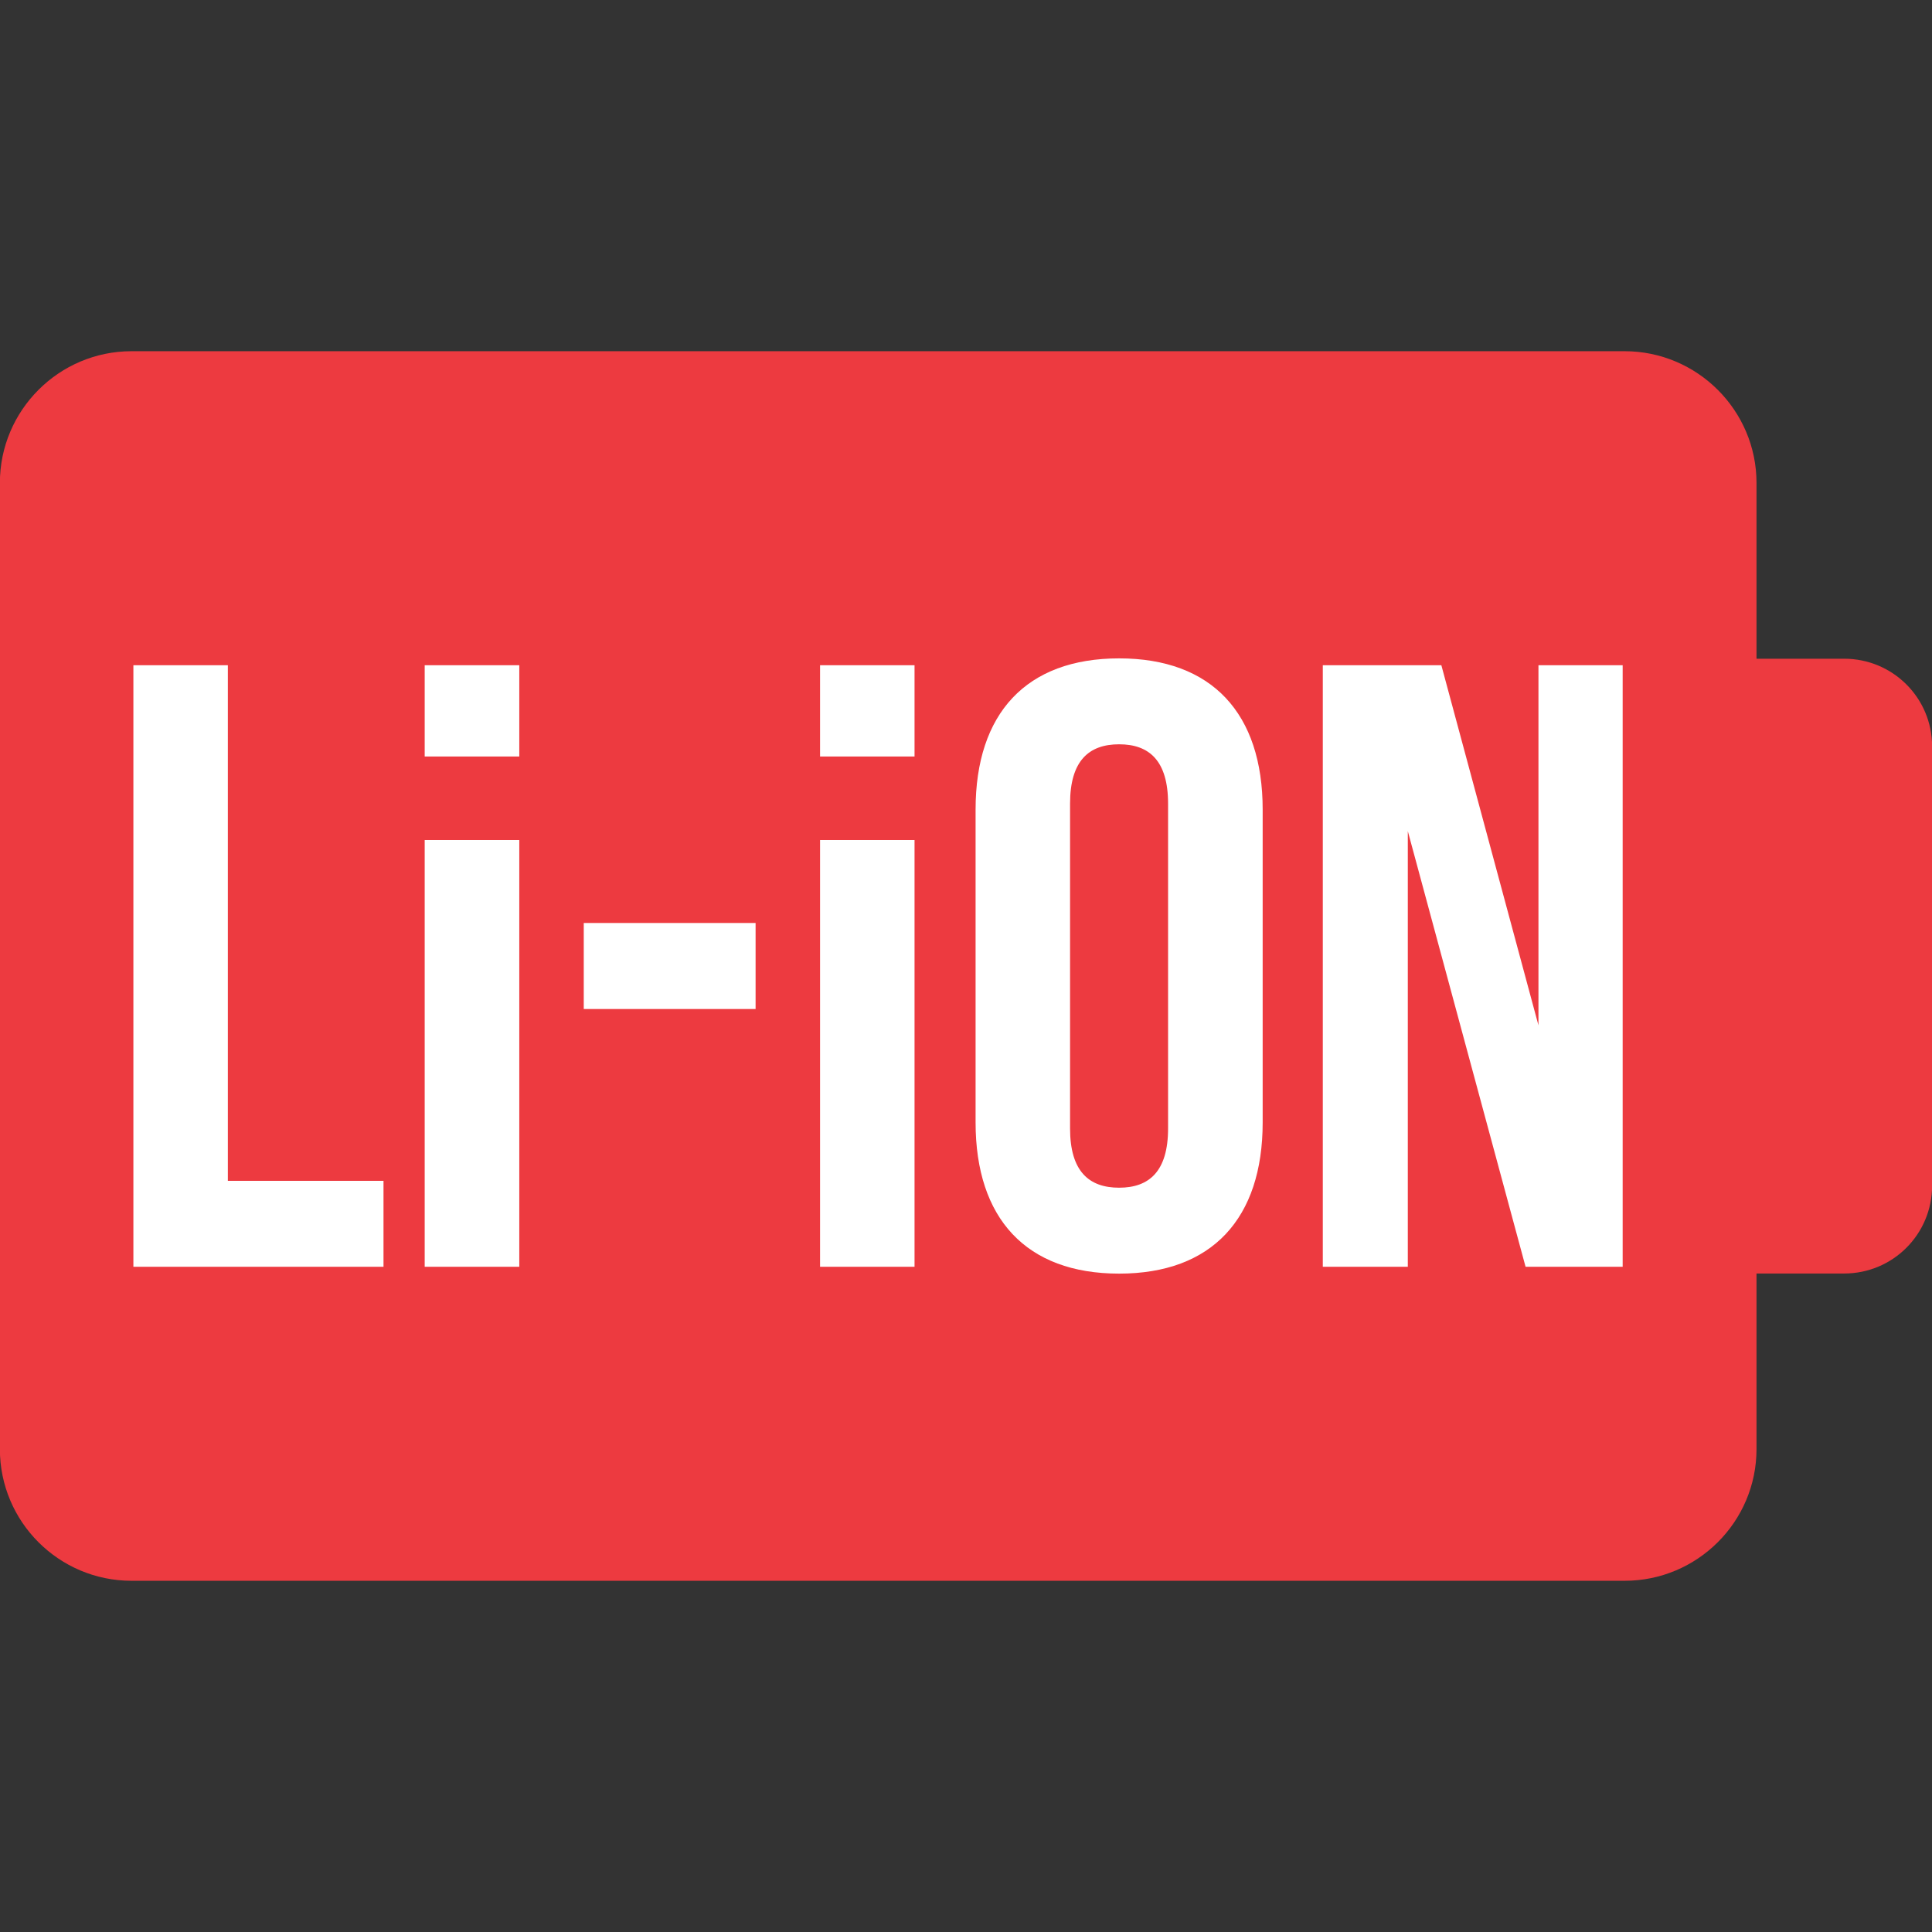
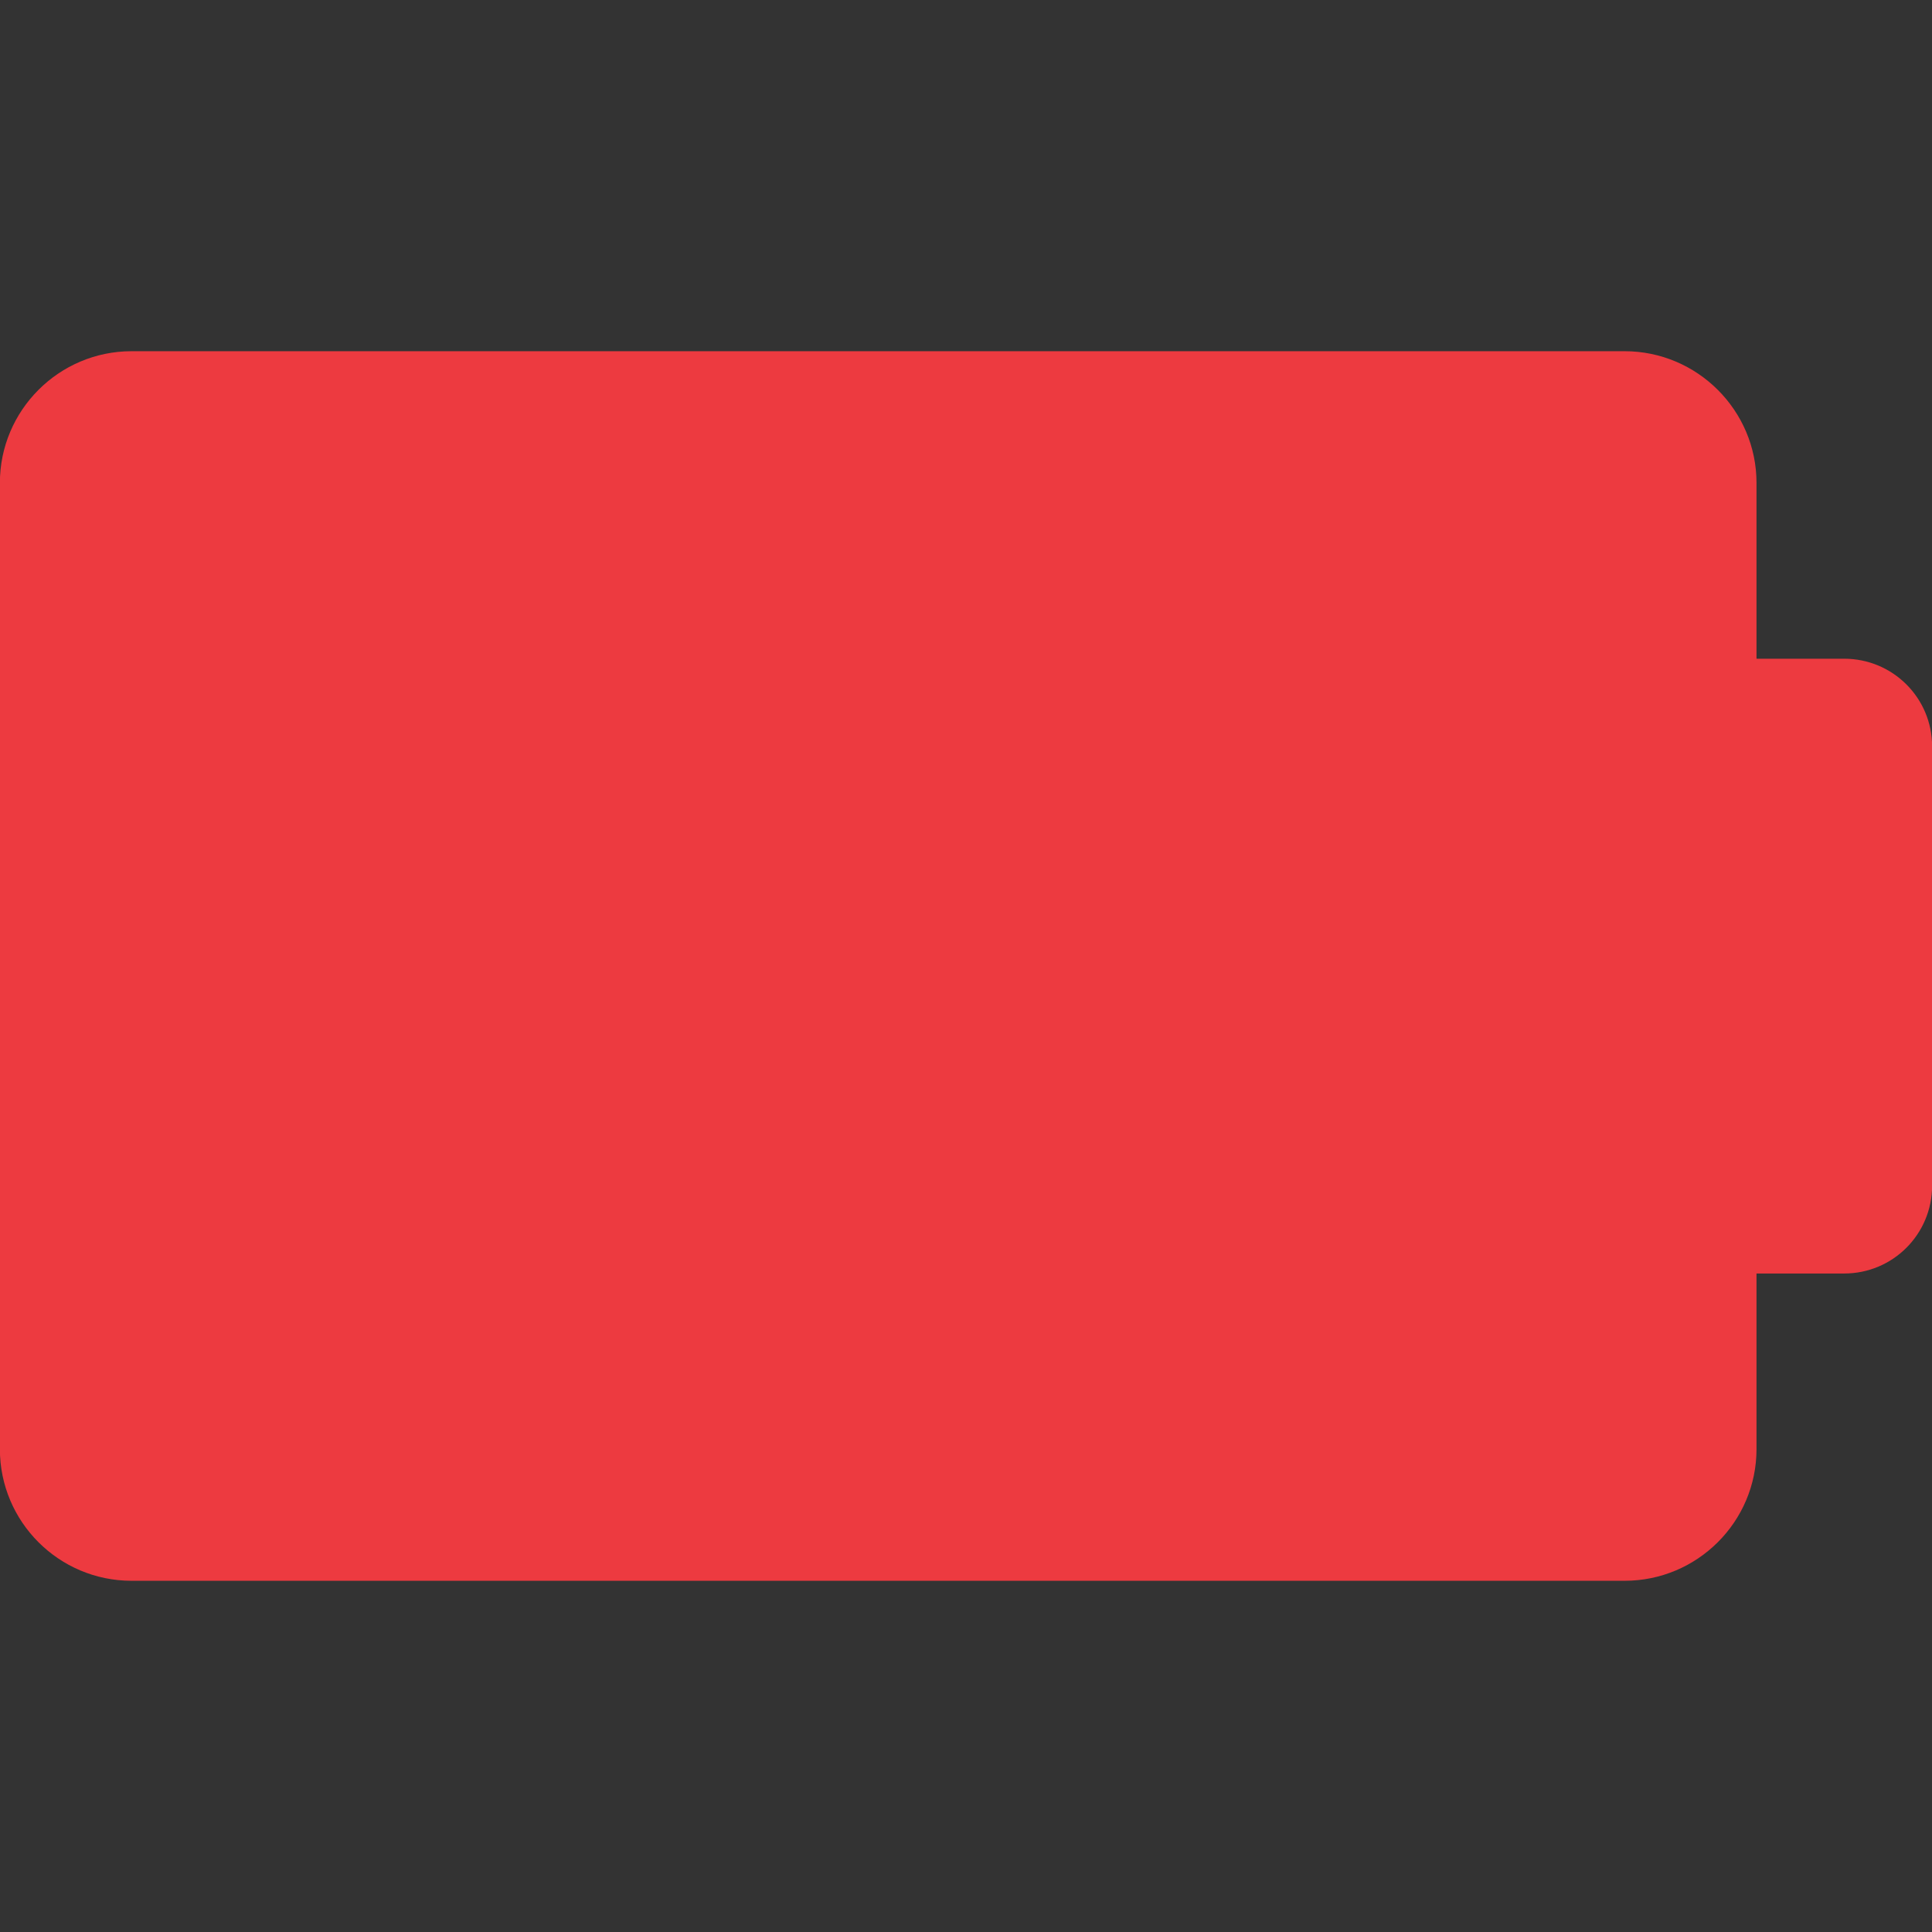
<svg xmlns="http://www.w3.org/2000/svg" xml:space="preserve" width="1.693mm" height="1.693mm" version="1.1" style="shape-rendering:geometricPrecision; text-rendering:geometricPrecision; image-rendering:optimizeQuality; fill-rule:evenodd; clip-rule:evenodd" viewBox="0 0 169.32 169.32">
  <rect x="0" y="0" width="169.32" height="169.32" fill="#333333" stroke="none" />
  <defs>
    <style type="text/css">
   
    .fil0 {fill:#ED3A40}
    .fil1 {fill:#ED3A40;fill-rule:nonzero}
    .fil2 {fill:white;fill-rule:nonzero}
   
  </style>
  </defs>
  <g id="Слой_x0020_1">
    <g id="_2968332274224">
      <rect class="fil0" x="5.92" y="35.62" width="142.62" height="99.42" rx="3.31" ry="3.31" />
      <path class="fil1" d="M153.94 127l0 -15.39 7.68 0c4.27,0 7.71,-3.44 7.71,-7.71l0 -38.48c0,-4.25 -3.44,-7.69 -7.71,-7.69l-7.68 0 0 -15.41c0,-6.35 -5.19,-11.54 -11.56,-11.54l-130.85 0c-6.37,0 -11.54,5.19 -11.54,11.54l0 84.68c0,6.37 5.17,11.54 11.54,11.54l130.85 0c6.37,0 11.56,-5.17 11.56,-11.54zm-142.41 3.85c-2.12,0 -3.85,-1.73 -3.85,-3.85l0 -84.68c0,-2.12 1.73,-3.83 3.85,-3.83l130.85 0c2.12,0 3.85,1.71 3.85,3.83l0 84.68c0,2.12 -1.73,3.85 -3.85,3.85l-130.85 0z" />
-       <path class="fil2" d="M11.69 111.02l21.92 0 0 -7.53 -13.64 0 0 -45.19 -8.28 0 0 52.72zm25.53 0l8.29 0 0 -52.72 -8.29 0 0 52.72zm13.94 -22.59l15.06 0 0 -7.54 -15.06 0 0 7.54zm20.71 22.59l8.28 0 0 -52.72 -8.28 0 0 52.72zm21.91 -40.59c0,-3.77 1.66,-5.2 4.3,-5.2 2.63,0 4.29,1.43 4.29,5.2l0 28.47c0,3.76 -1.66,5.19 -4.29,5.19 -2.64,0 -4.3,-1.43 -4.3,-5.19l0 -28.47zm-8.28 27.94c0,8.43 4.44,13.25 12.58,13.25 8.13,0 12.58,-4.82 12.58,-13.25l0 -27.42c0,-8.43 -4.45,-13.25 -12.58,-13.25 -8.14,0 -12.58,4.82 -12.58,13.25l0 27.42zm48.2 12.65l8.51 0 0 -52.72 -7.38 0 0 31.56 -8.51 -31.56 -10.39 0 0 52.72 7.45 0 0 -38.18 10.32 38.18z" />
-       <rect class="fil0" x="34.73" y="66.3" width="47.02" height="7.32" />
    </g>
  </g>
</svg>